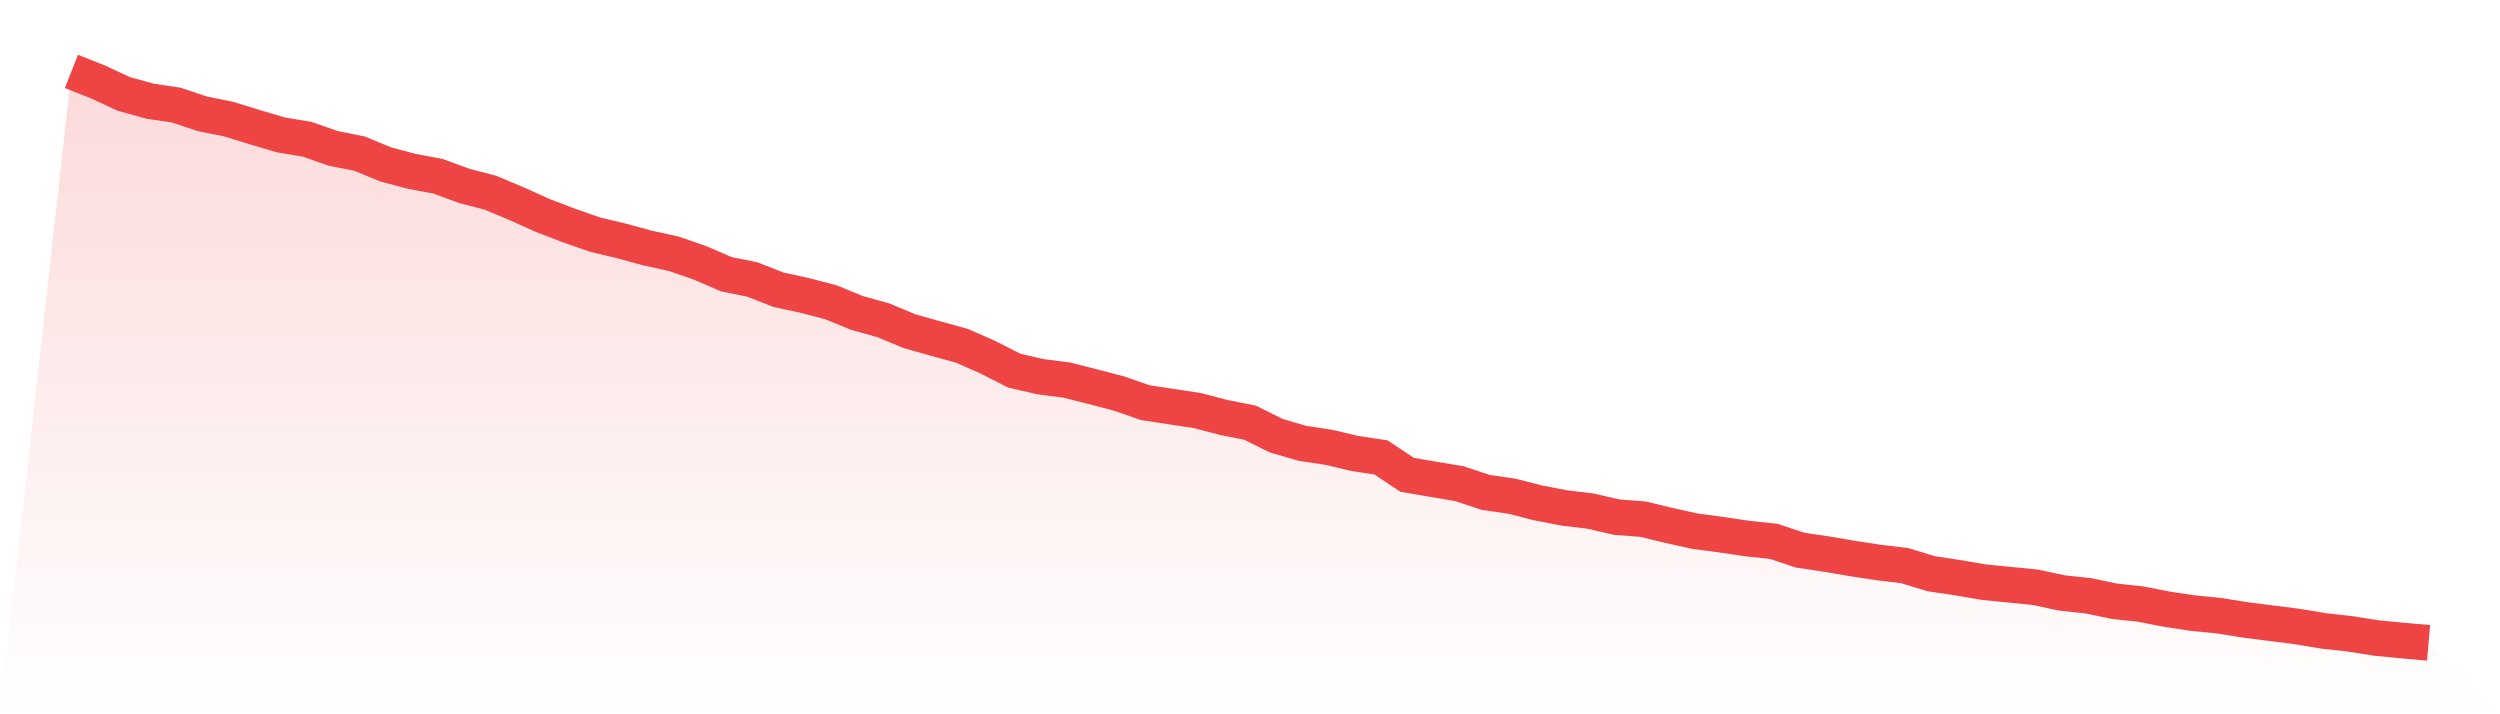
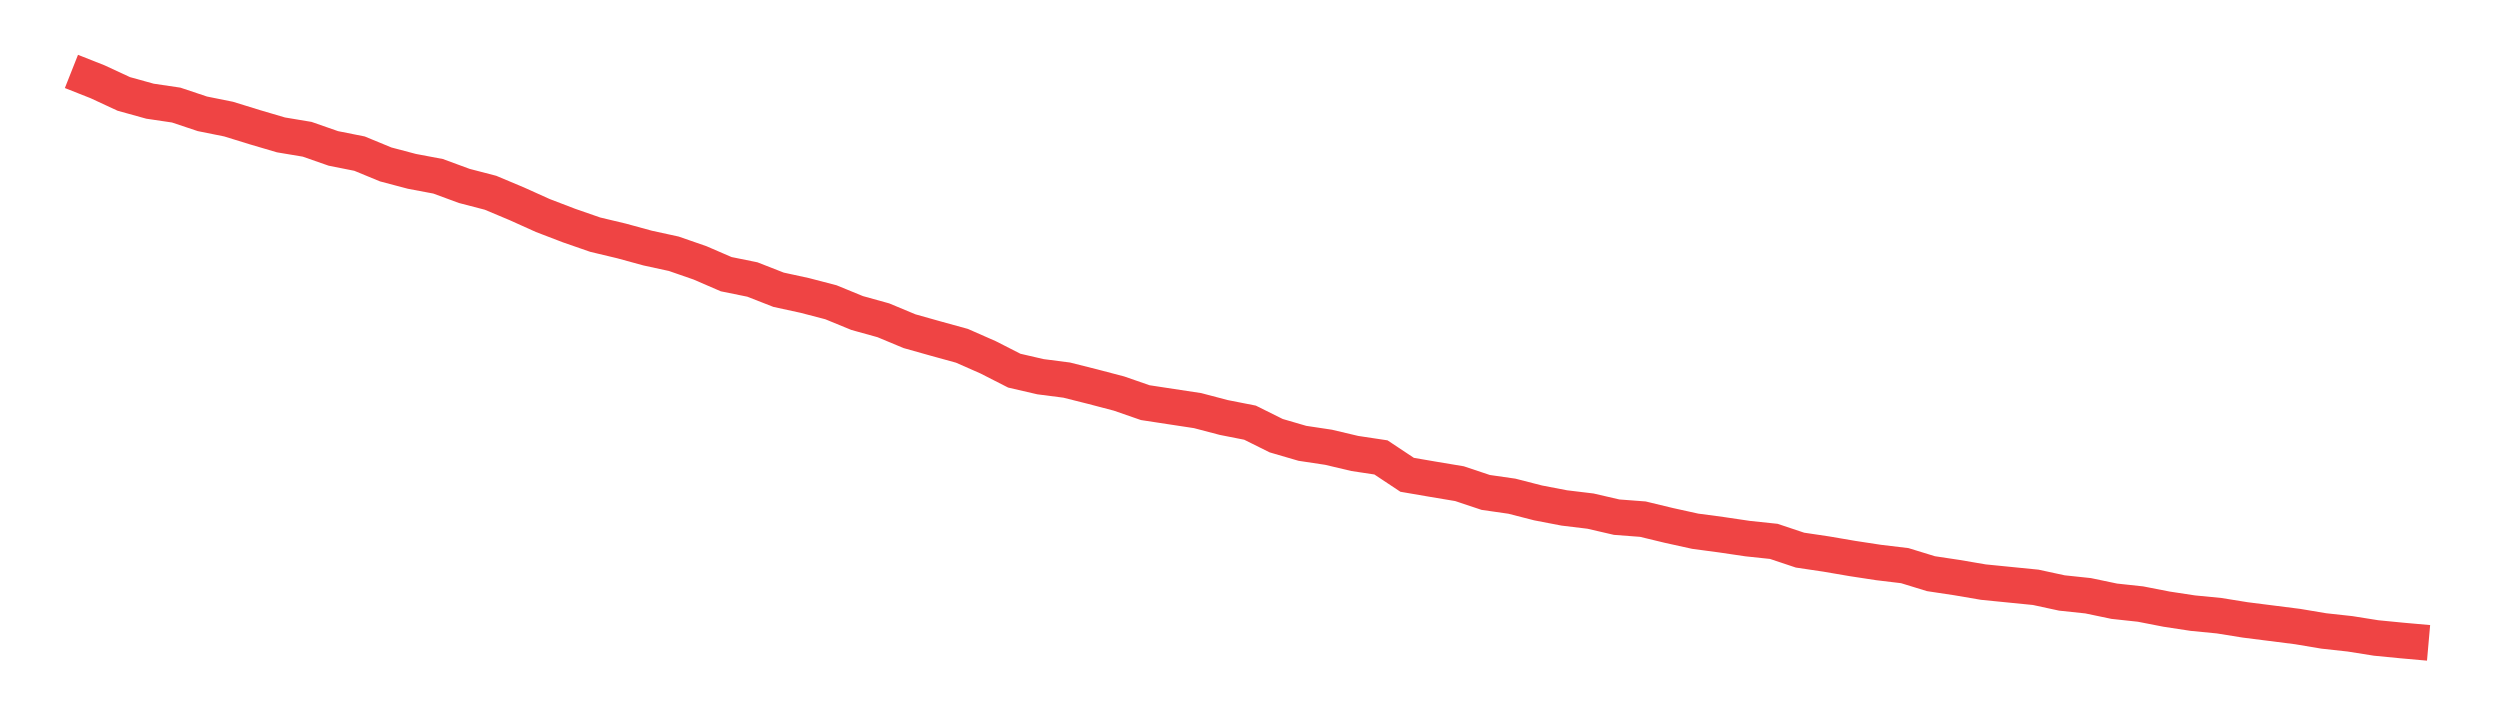
<svg xmlns="http://www.w3.org/2000/svg" viewBox="0 0 140 40">
  <defs>
    <linearGradient id="gradient" x1="0" x2="0" y1="0" y2="1">
      <stop offset="0%" stop-color="#ef4444" stop-opacity="0.2" />
      <stop offset="100%" stop-color="#ef4444" stop-opacity="0" />
    </linearGradient>
  </defs>
-   <path d="M4,4 L4,4 L5.467,4.58 L6.933,5.26 L8.4,5.667 L9.867,5.884 L11.333,6.374 L12.8,6.669 L14.267,7.122 L15.733,7.554 L17.2,7.799 L18.667,8.311 L20.133,8.603 L21.6,9.208 L23.067,9.596 L24.533,9.872 L26,10.412 L27.467,10.794 L28.933,11.409 L30.4,12.07 L31.867,12.632 L33.333,13.141 L34.8,13.491 L36.267,13.892 L37.733,14.211 L39.2,14.72 L40.667,15.354 L42.133,15.652 L43.6,16.226 L45.067,16.545 L46.533,16.927 L48,17.529 L49.467,17.936 L50.933,18.547 L52.4,18.96 L53.867,19.364 L55.333,20.009 L56.8,20.757 L58.267,21.096 L59.733,21.285 L61.2,21.654 L62.667,22.039 L64.133,22.548 L65.6,22.772 L67.067,22.995 L68.533,23.38 L70,23.669 L71.467,24.398 L72.933,24.826 L74.4,25.047 L75.867,25.394 L77.333,25.615 L78.8,26.589 L80.267,26.841 L81.733,27.086 L83.2,27.576 L84.667,27.787 L86.133,28.163 L87.6,28.445 L89.067,28.622 L90.533,28.961 L92,29.072 L93.467,29.426 L94.933,29.749 L96.4,29.945 L97.867,30.162 L99.333,30.317 L100.8,30.807 L102.267,31.025 L103.733,31.276 L105.2,31.5 L106.667,31.676 L108.133,32.126 L109.6,32.347 L111.067,32.598 L112.533,32.744 L114,32.89 L115.467,33.207 L116.933,33.362 L118.4,33.669 L119.867,33.827 L121.333,34.113 L122.8,34.336 L124.267,34.479 L125.733,34.715 L127.2,34.901 L128.667,35.087 L130.133,35.333 L131.6,35.494 L133.067,35.727 L134.533,35.87 L136,36 L140,40 L0,40 z" fill="url(#gradient)" />
  <path d="M4,4 L4,4 L5.467,4.58 L6.933,5.26 L8.4,5.667 L9.867,5.884 L11.333,6.374 L12.8,6.669 L14.267,7.122 L15.733,7.554 L17.2,7.799 L18.667,8.311 L20.133,8.603 L21.6,9.208 L23.067,9.596 L24.533,9.872 L26,10.412 L27.467,10.794 L28.933,11.409 L30.4,12.07 L31.867,12.632 L33.333,13.141 L34.8,13.491 L36.267,13.892 L37.733,14.211 L39.2,14.72 L40.667,15.354 L42.133,15.652 L43.6,16.226 L45.067,16.545 L46.533,16.927 L48,17.529 L49.467,17.936 L50.933,18.547 L52.4,18.96 L53.867,19.364 L55.333,20.009 L56.8,20.757 L58.267,21.096 L59.733,21.285 L61.2,21.654 L62.667,22.039 L64.133,22.548 L65.6,22.772 L67.067,22.995 L68.533,23.38 L70,23.669 L71.467,24.398 L72.933,24.826 L74.4,25.047 L75.867,25.394 L77.333,25.615 L78.8,26.589 L80.267,26.841 L81.733,27.086 L83.2,27.576 L84.667,27.787 L86.133,28.163 L87.6,28.445 L89.067,28.622 L90.533,28.961 L92,29.072 L93.467,29.426 L94.933,29.749 L96.4,29.945 L97.867,30.162 L99.333,30.317 L100.8,30.807 L102.267,31.025 L103.733,31.276 L105.2,31.5 L106.667,31.676 L108.133,32.126 L109.6,32.347 L111.067,32.598 L112.533,32.744 L114,32.89 L115.467,33.207 L116.933,33.362 L118.4,33.669 L119.867,33.827 L121.333,34.113 L122.8,34.336 L124.267,34.479 L125.733,34.715 L127.2,34.901 L128.667,35.087 L130.133,35.333 L131.6,35.494 L133.067,35.727 L134.533,35.87 L136,36" fill="none" stroke="#ef4444" stroke-width="2" />
</svg>